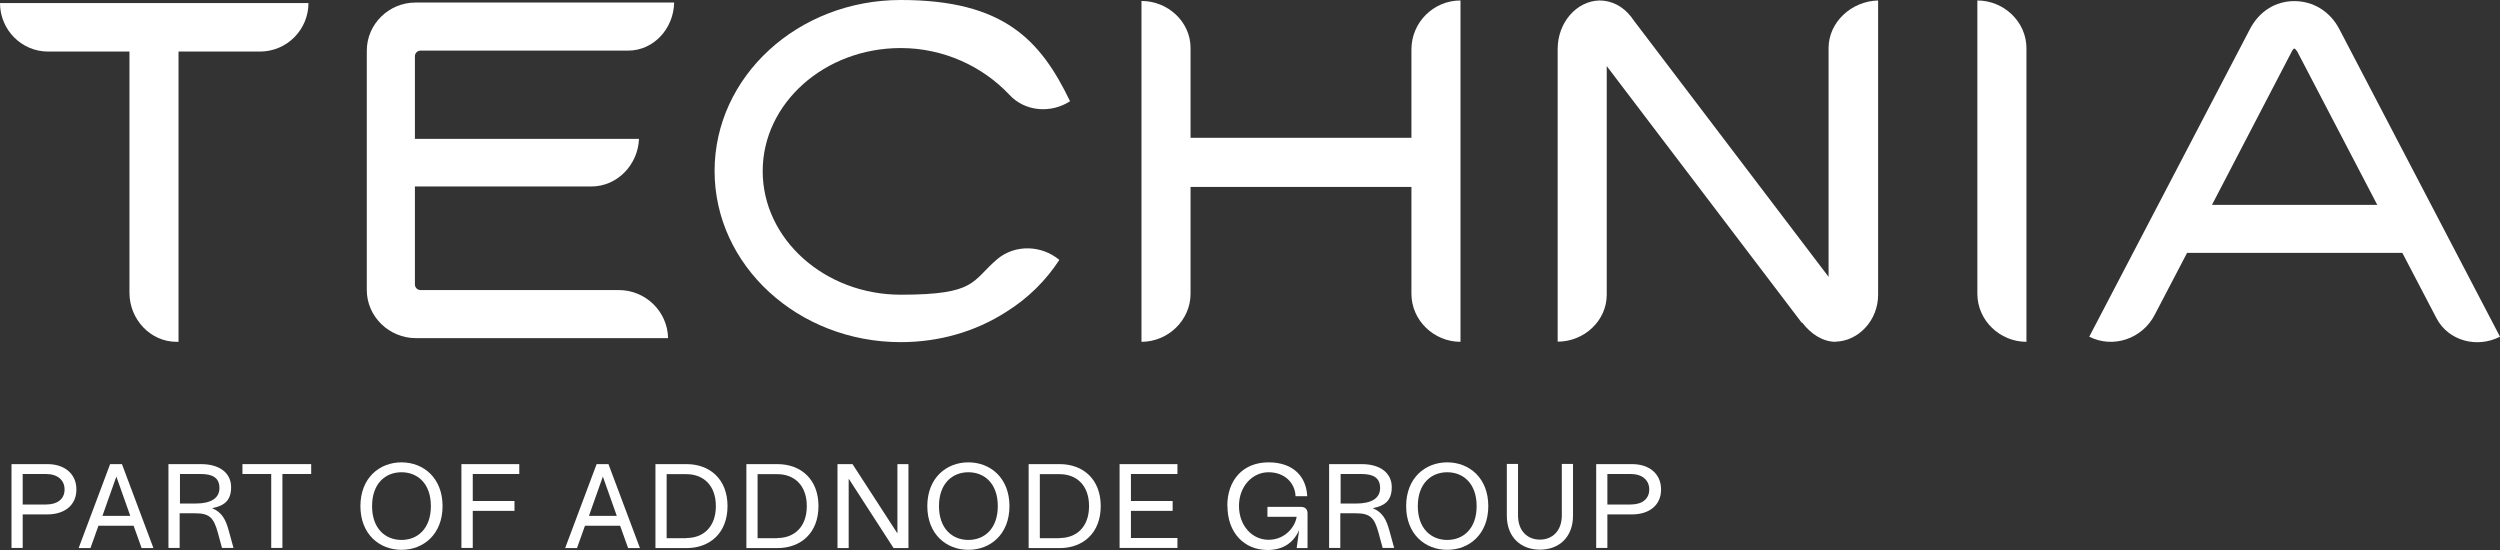
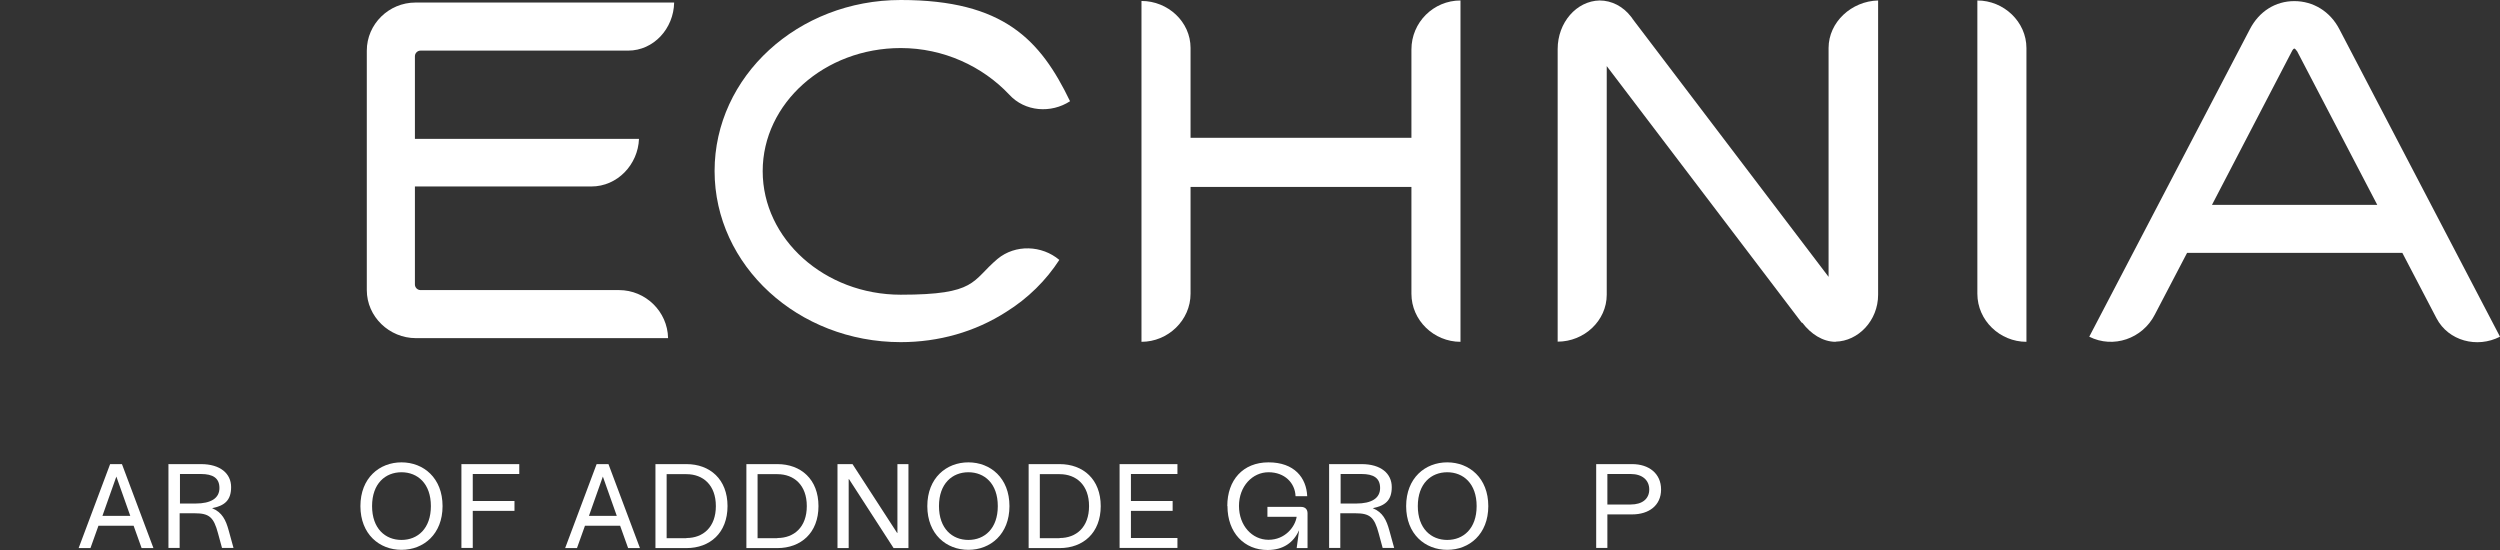
<svg xmlns="http://www.w3.org/2000/svg" width="200" height="44" viewBox="0 0 200 44" fill="none">
  <rect x="0" y="0" width="200" height="44" fill="#333333" stroke="none" />
-   <path d="M0.921 37.129H3.797C5.14 37.129 6.112 37.882 6.112 39.159C6.112 40.437 5.14 41.152 3.797 41.152H1.816V43.834H0.921V37.116V37.129ZM3.682 40.36C4.603 40.36 5.166 39.913 5.166 39.159C5.166 38.406 4.603 37.92 3.682 37.92H1.816V40.36H3.682Z" fill="white" />
  <path d="M9.756 37.129L12.275 43.847H11.329L10.689 42.059H7.876L7.237 43.847H6.291L8.81 37.129H9.756ZM10.421 41.267L9.96 39.964C9.743 39.351 9.526 38.738 9.308 38.125C9.091 38.738 8.874 39.351 8.656 39.964L8.196 41.267H10.433H10.421Z" fill="white" />
  <path d="M13.502 37.129H16.085C17.619 37.129 18.489 37.882 18.489 38.968C18.489 40.053 17.939 40.462 16.967 40.654C17.773 40.986 18.067 41.599 18.297 42.442L18.68 43.834H17.76L17.44 42.659C17.095 41.369 16.737 41.062 15.573 41.062H14.372V43.834H13.476V37.116L13.502 37.129ZM15.637 40.283C16.89 40.283 17.555 39.849 17.555 39.044C17.555 38.24 17.031 37.92 16.072 37.92H14.397V40.283H15.65H15.637Z" fill="white" />
-   <path d="M21.698 37.92H19.396V37.129H24.895V37.92H22.593V43.834H21.698V37.92Z" fill="white" />
  <path d="M28.833 40.488C28.833 38.24 30.354 36.988 32.119 36.988C33.883 36.988 35.405 38.24 35.405 40.488C35.405 42.736 33.883 43.987 32.119 43.987C30.354 43.987 28.833 42.736 28.833 40.488ZM32.119 43.195C33.41 43.195 34.471 42.288 34.471 40.488C34.471 38.687 33.41 37.78 32.119 37.78C30.827 37.78 29.766 38.687 29.766 40.488C29.766 42.288 30.827 43.195 32.119 43.195Z" fill="white" />
  <path d="M36.926 37.129H41.542V37.92H37.821V40.079H41.158V40.871H37.821V43.834H36.913V37.116L36.926 37.129Z" fill="white" />
  <path d="M48.677 37.129L51.196 43.847H50.249L49.61 42.059H46.797L46.158 43.847H45.212L47.73 37.129H48.677ZM49.342 41.267L48.881 39.964C48.664 39.351 48.447 38.738 48.229 38.125C48.012 38.738 47.794 39.351 47.577 39.964L47.117 41.267H49.354H49.342Z" fill="white" />
  <path d="M52.436 37.129H54.916C56.796 37.129 58.202 38.342 58.202 40.488C58.202 42.633 56.796 43.847 54.916 43.847H52.436V37.129ZM54.916 43.042C56.246 43.042 57.269 42.174 57.269 40.488C57.269 38.802 56.246 37.933 54.916 37.933H53.331V43.055H54.916V43.042Z" fill="white" />
  <path d="M59.711 37.129H62.191C64.071 37.129 65.478 38.342 65.478 40.488C65.478 42.633 64.071 43.847 62.191 43.847H59.711V37.129ZM62.191 43.042C63.521 43.042 64.544 42.174 64.544 40.488C64.544 38.802 63.521 37.933 62.191 37.933H60.606V43.055H62.191V43.042Z" fill="white" />
  <path d="M67.894 38.329V43.847H66.999V37.129H68.201L71.768 42.633H71.794V37.129H72.676V43.847H71.487L67.92 38.329H67.894Z" fill="white" />
  <path d="M74.185 40.488C74.185 38.24 75.706 36.988 77.471 36.988C79.235 36.988 80.757 38.24 80.757 40.488C80.757 42.736 79.235 43.987 77.471 43.987C75.706 43.987 74.185 42.736 74.185 40.488ZM77.471 43.195C78.762 43.195 79.824 42.288 79.824 40.488C79.824 38.687 78.762 37.78 77.471 37.78C76.18 37.78 75.118 38.687 75.118 40.488C75.118 42.288 76.18 43.195 77.471 43.195Z" fill="white" />
  <path d="M82.291 37.129H84.772C86.651 37.129 88.058 38.342 88.058 40.488C88.058 42.633 86.651 43.847 84.772 43.847H82.291V37.129ZM84.772 43.042C86.102 43.042 87.124 42.174 87.124 40.488C87.124 38.802 86.102 37.933 84.772 37.933H83.186V43.055H84.772V43.042Z" fill="white" />
  <path d="M89.579 37.129H94.195V37.92H90.474V40.079H93.811V40.871H90.474V43.042H94.195V43.834H89.567V37.116L89.579 37.129Z" fill="white" />
  <path d="M98.184 40.475C98.184 38.419 99.425 36.988 101.483 36.988C103.542 36.988 104.513 38.214 104.577 39.696H103.644C103.606 38.636 102.775 37.78 101.483 37.78C100.192 37.78 99.118 38.904 99.118 40.475C99.118 42.046 100.166 43.183 101.483 43.183C102.8 43.183 103.606 42.161 103.734 41.343H101.394V40.551H104.079C104.411 40.551 104.603 40.743 104.603 41.062V43.847H103.734L103.925 42.442H103.913C103.478 43.413 102.647 44 101.406 44C99.54 44 98.197 42.621 98.197 40.488L98.184 40.475Z" fill="white" />
  <path d="M106.355 37.129H108.937C110.472 37.129 111.341 37.882 111.341 38.968C111.341 40.053 110.791 40.462 109.82 40.654C110.625 40.986 110.919 41.599 111.149 42.442L111.533 43.834H110.612L110.293 42.659C109.948 41.369 109.59 41.062 108.426 41.062H107.224V43.834H106.329V37.116L106.355 37.129ZM108.49 40.283C109.743 40.283 110.408 39.849 110.408 39.044C110.408 38.24 109.884 37.92 108.925 37.92H107.25V40.283H108.503H108.49Z" fill="white" />
  <path d="M112.492 40.488C112.492 38.24 114.014 36.988 115.778 36.988C117.543 36.988 119.064 38.24 119.064 40.488C119.064 42.736 117.543 43.987 115.778 43.987C114.014 43.987 112.492 42.736 112.492 40.488ZM115.778 43.195C117.069 43.195 118.131 42.288 118.131 40.488C118.131 38.687 117.069 37.78 115.778 37.78C114.487 37.78 113.425 38.687 113.425 40.488C113.425 42.288 114.487 43.195 115.778 43.195Z" fill="white" />
-   <path d="M120.547 41.254V37.116H121.442V41.228C121.442 42.518 122.235 43.17 123.194 43.17C124.153 43.17 124.946 42.506 124.946 41.228V37.116H125.841V41.254C125.841 43.004 124.69 43.974 123.194 43.974C121.698 43.974 120.547 43.004 120.547 41.254Z" fill="white" />
  <path d="M127.695 37.129H130.572C131.914 37.129 132.886 37.882 132.886 39.159C132.886 40.437 131.914 41.152 130.572 41.152H128.59V43.834H127.695V37.116V37.129ZM130.456 40.36C131.377 40.36 131.94 39.913 131.94 39.159C131.94 38.406 131.377 37.92 130.456 37.92H128.59V40.36H130.456Z" fill="white" />
-   <path d="M20.79 4.125H14.282V27.345H14.116C12.032 27.345 10.357 25.544 10.357 23.424V4.125H3.849C1.713 4.125 0 2.376 0 0.243H24.677C24.677 2.363 22.964 4.125 20.79 4.125Z" fill="white" />
  <path d="M50.249 4.049H33.64C33.397 4.049 33.193 4.253 33.193 4.496V11.112H51.119C51.042 13.155 49.405 14.918 47.309 14.918H33.193V22.76C33.193 23.003 33.397 23.207 33.64 23.207H49.52C51.643 23.207 53.407 24.918 53.446 27.051H33.269C31.147 27.051 29.344 25.34 29.344 23.207V4.049C29.344 1.929 31.109 0.204 33.231 0.204H53.932C53.893 2.286 52.295 4.049 50.249 4.049Z" fill="white" />
  <path d="M80.731 7.561C78.609 5.313 75.489 3.844 72.062 3.844C65.963 3.844 61.015 8.264 61.015 13.692C61.015 19.12 65.963 23.577 72.062 23.577C78.161 23.577 77.714 22.479 79.798 20.716C81.23 19.529 83.353 19.618 84.746 20.793C83.685 22.428 82.253 23.858 80.488 24.957C77.995 26.553 75.093 27.371 72.062 27.371C63.841 27.371 57.167 21.24 57.167 13.679C57.167 6.118 63.828 0 72.062 0C80.297 0 83.237 3.193 85.603 8.098C84.094 9.081 81.997 8.953 80.731 7.561Z" fill="white" />
  <path d="M116.839 27.345C114.717 27.345 112.914 25.634 112.914 23.501V14.956H95.244V23.501C95.244 25.621 93.441 27.345 91.318 27.345V0.077C93.441 0.077 95.244 1.75 95.244 3.832V11.022H112.914V3.959C112.914 1.788 114.678 0.038 116.839 0.038V27.345Z" fill="white" />
  <path d="M146.861 27.345C145.8 27.345 144.854 26.694 144.202 25.838L144.125 25.8L128.539 5.288V23.577C128.539 25.659 126.736 27.332 124.613 27.332V3.921C124.613 1.801 126.122 0.077 127.963 0.038C128.948 0.038 129.843 0.524 130.456 1.303L130.584 1.469L130.623 1.545C130.661 1.545 130.661 1.584 130.661 1.584L146.286 22.147V3.844C146.286 1.763 148.127 0.089 150.249 0.038V23.577C150.249 25.659 148.651 27.294 146.848 27.332L146.861 27.345Z" fill="white" />
  <path d="M162.115 27.345C159.992 27.345 158.189 25.634 158.189 23.501V0.038C160.312 0.038 162.115 1.75 162.115 3.844V27.345Z" fill="white" />
  <path d="M194.924 25.468L192.188 20.231H174.965L172.382 25.174C171.398 27.09 169.07 27.907 167.14 26.936L179.99 2.337C180.731 0.907 182.036 0.089 183.544 0.089C185.053 0.089 186.408 0.907 187.15 2.337L200 26.936C198.159 27.882 195.87 27.268 194.924 25.468ZM183.749 4.087C183.672 3.959 183.583 3.883 183.544 3.883C183.506 3.883 183.416 3.959 183.34 4.125L176.959 16.387H190.18L183.762 4.087H183.749Z" fill="white" />
</svg>